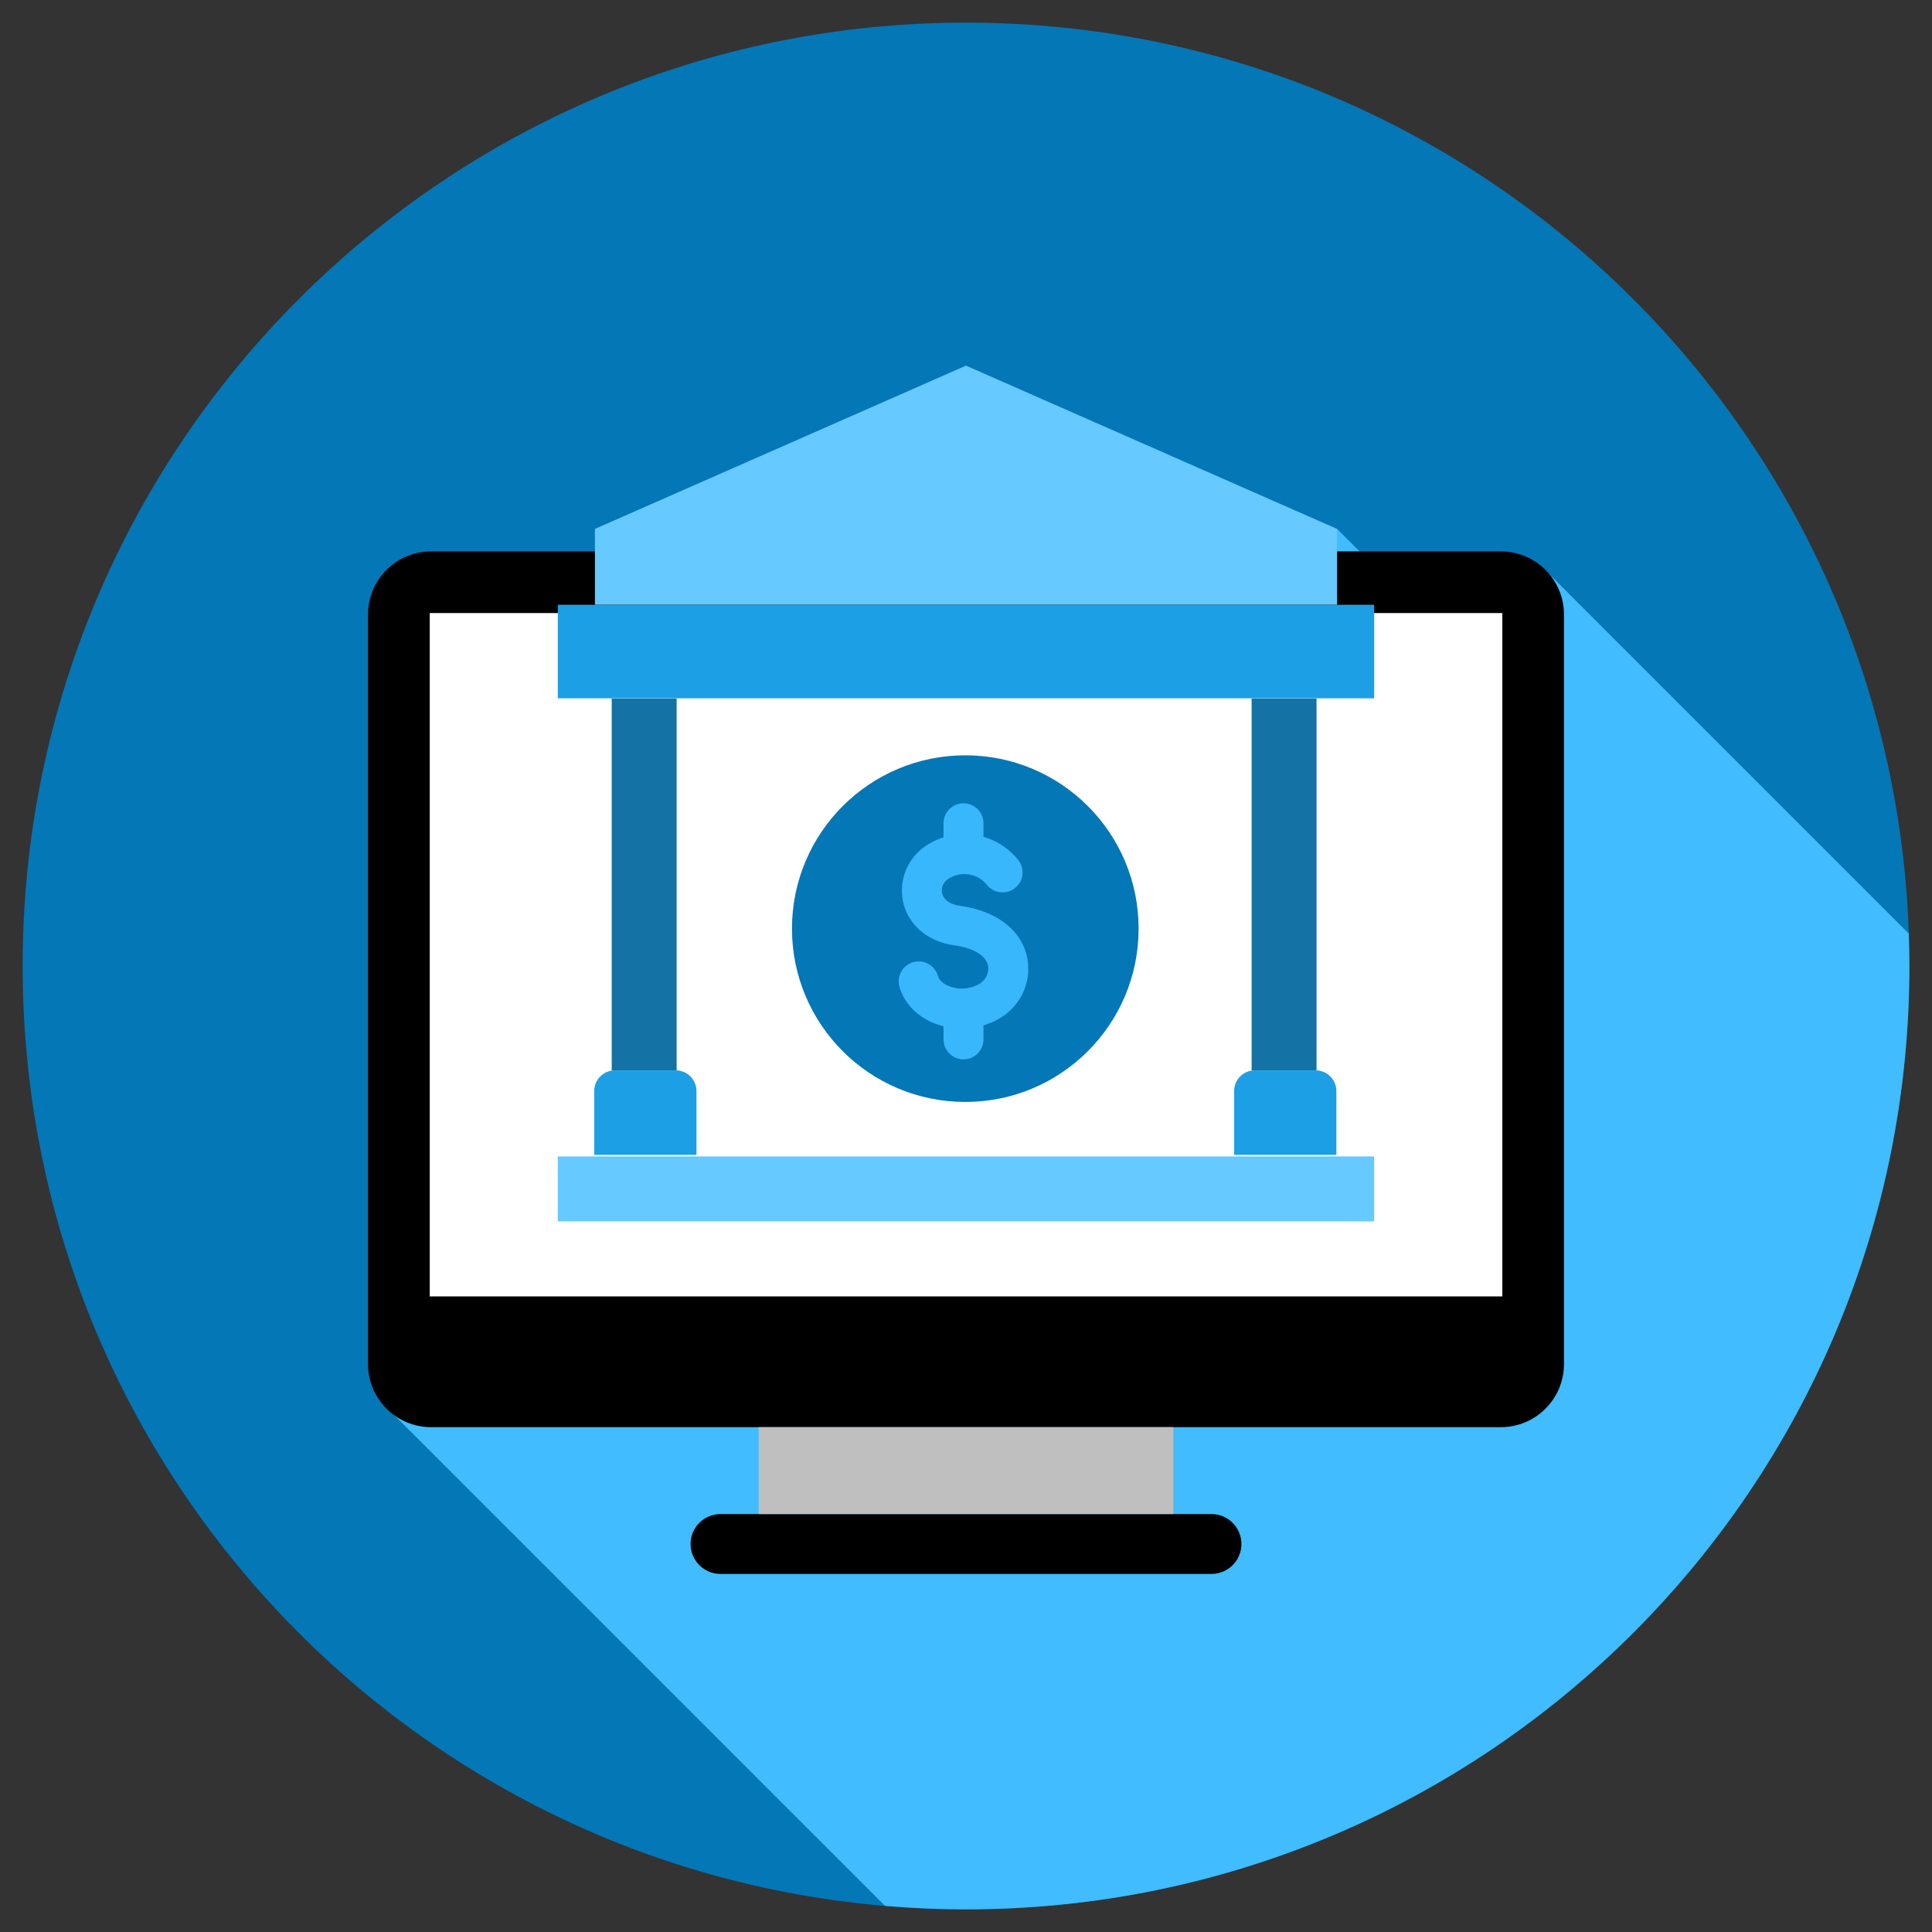
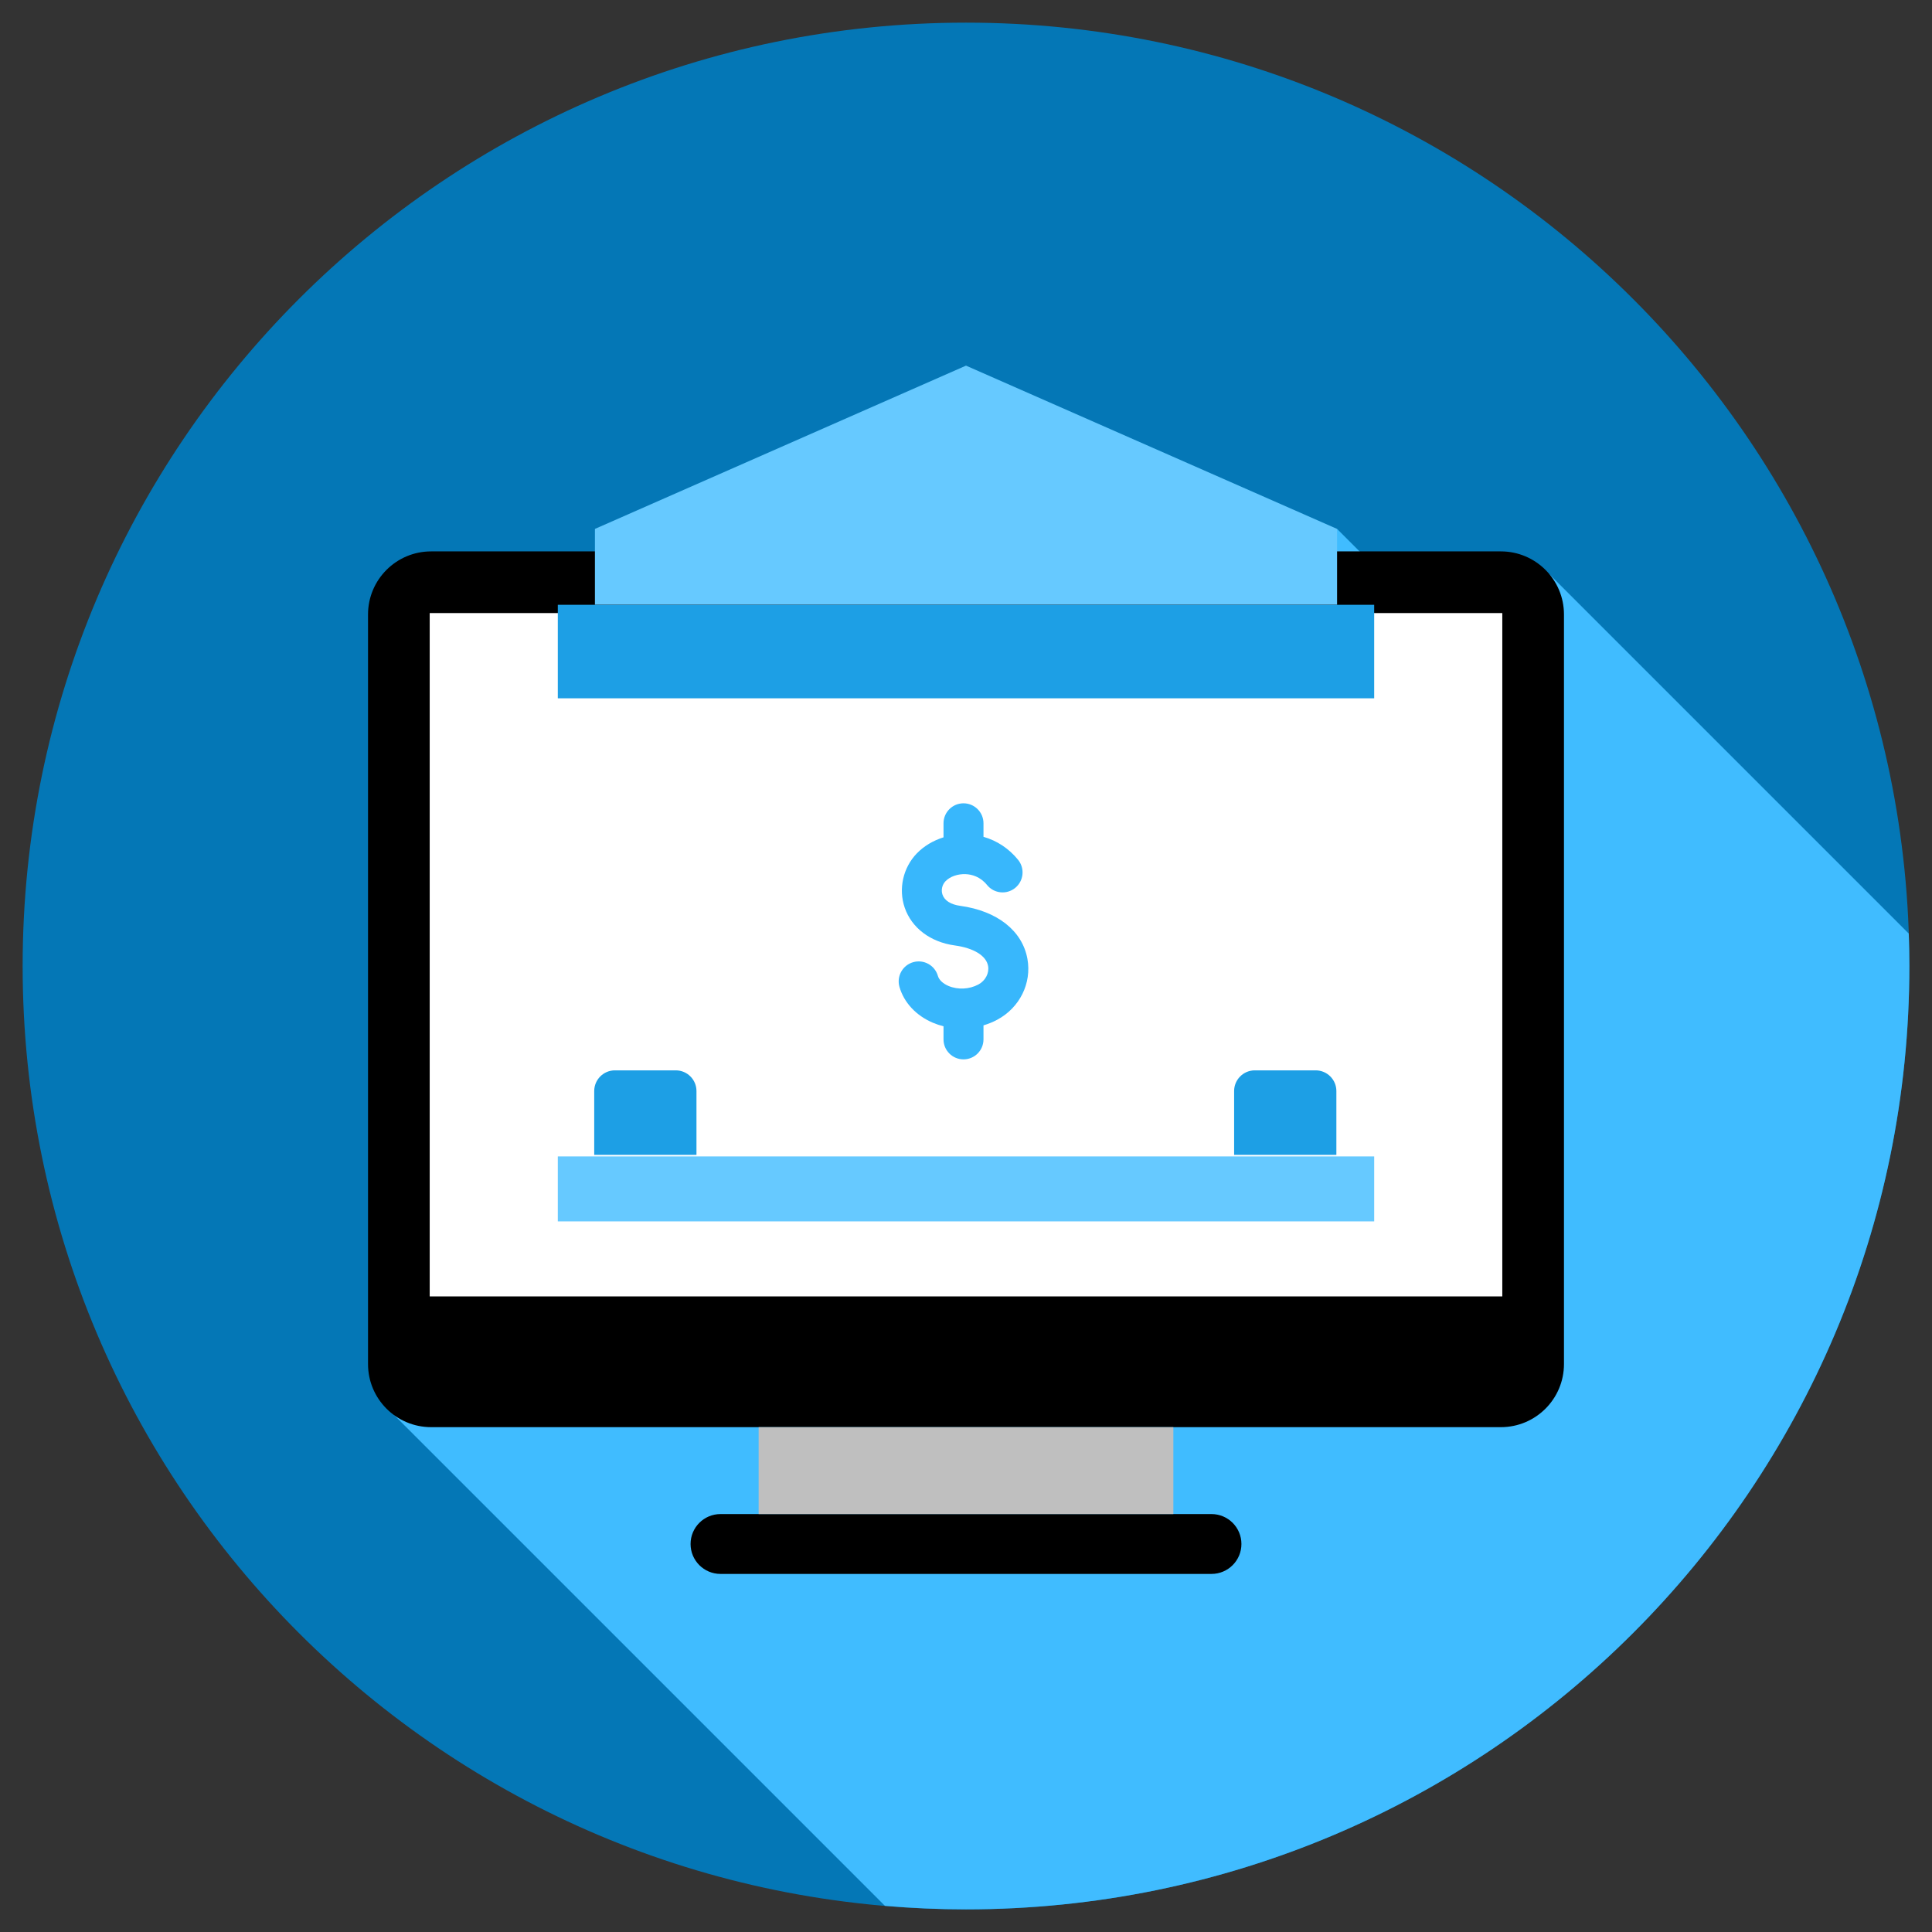
<svg xmlns="http://www.w3.org/2000/svg" viewBox="0 0 512 512" id="onlinebanking">
  <rect x="0" y="0" width="512" height="512" fill="#333333" stroke="none" />
  <path fill="#0477b6" d="M506,256c0,138.071-111.929,250-250,250S6,394.071,6,256,117.929,6,256,6s250,111.929,250,250Z" class="colorffdf40 svgShape" />
  <path fill="#40bcff" d="M506,256c0,138.071-111.929,250-250,250-7.238,0-14.398-.326-21.48-.928l-129.965-129.965,249.784-234.94,15.104,15.104,41.227-3.035,95.167,95.167c.096,2.855.163,5.718.163,8.597Z" class="colorffbe40 svgShape" />
  <path fill="#000000" d="M328.99 409.174c0 4.38-3.551 7.931-7.931 7.931h-130.119c-4.38 0-7.931-3.551-7.931-7.931s3.551-7.931 7.931-7.931h130.119c4.38 0 7.931 3.551 7.931 7.931zM414.469 162.851v198.634c0 9.238-7.489 16.727-16.727 16.727H114.257c-9.238 0-16.727-7.489-16.727-16.727v-198.634c0-9.238 7.489-16.727 16.727-16.727h283.485c9.238 0 16.727 7.489 16.727 16.727z" class="color393939 svgShape" />
  <path fill="#ffffff" d="M398.124,162.469v181.092H113.876v-181.092h284.249Z" class="colorcbf3f9 svgShape" />
  <path fill="#bfbfbf" d="M310.951,378.212v23.031h-109.902v-23.031h109.902Z" class="colorbfbfbf svgShape" />
-   <path fill="#1572a4" d="M162.11,185.127h17.209v98.528h-17.209v-98.528ZM331.69,185.127v98.528h17.209v-98.528h-17.209Z" class="color365e7d svgShape" />
  <path fill="#1d9fe5" d="M184.572,289.14v16.91h-27.098v-16.91c0-3.029,2.456-5.485,5.485-5.485h16.128c3.029,0,5.485,2.456,5.485,5.485ZM348.667,283.655h-16.128c-3.029,0-5.485,2.456-5.485,5.485v16.91h27.098v-16.91c0-3.029-2.456-5.485-5.485-5.485ZM147.825,160.279v24.775h216.349v-24.775h-216.349Z" class="color4da6ff svgShape" />
  <path fill="#66c9ff" d="M364.174,306.464v17.21h-216.349v-17.21h216.349ZM354.339,140.167l-98.339-43.272-98.339,43.272v20.078h196.678v-20.078Z" class="color66ccff svgShape" />
-   <path fill="#0477b6" d="M301.745,246.098c0,25.367-20.564,45.931-45.932,45.931s-45.931-20.564-45.931-45.931,20.564-45.931,45.931-45.931,45.932,20.564,45.932,45.931Z" class="colorffdf40 svgShape" />
  <path fill="#38b7fc" d="M264.308,270.225c-1.174.631-2.408,1.129-3.674,1.506v3.716c0,2.925-2.371,5.297-5.297,5.297s-5.297-2.371-5.297-5.297v-3.468c-.954-.24-1.892-.552-2.803-.937-4.448-1.879-7.681-5.344-8.871-9.505-.804-2.812.824-5.744,3.637-6.548,2.813-.805,5.744.824,6.548,3.637.304,1.064,1.328,2.033,2.808,2.659,2.488,1.051,5.528.9,7.936-.393,1.847-.992,2.899-3.006,2.558-4.897-.49-2.719-3.792-4.754-8.832-5.444-6.449-.883-11.406-4.622-13.261-10.001-1.714-4.971-.448-10.627,3.224-14.41,1.891-1.947,4.347-3.397,7.056-4.24v-3.719c0-2.925,2.371-5.297,5.297-5.297s5.297,2.371,5.297,5.297v3.584c3.569,1.015,6.738,3.099,9.17,6.095,1.844,2.271,1.497,5.607-.774,7.45-2.272,1.844-5.607,1.497-7.45-.774-1.828-2.252-4.087-2.808-5.66-2.878-2.086-.089-4.131.62-5.336,1.861-.916.943-1.234,2.347-.81,3.577.541,1.569,2.204,2.619,4.684,2.959,9.814,1.344,16.476,6.599,17.821,14.06,1.163,6.451-2.041,12.924-7.972,16.109Z" class="colorfca338 svgShape" />
</svg>